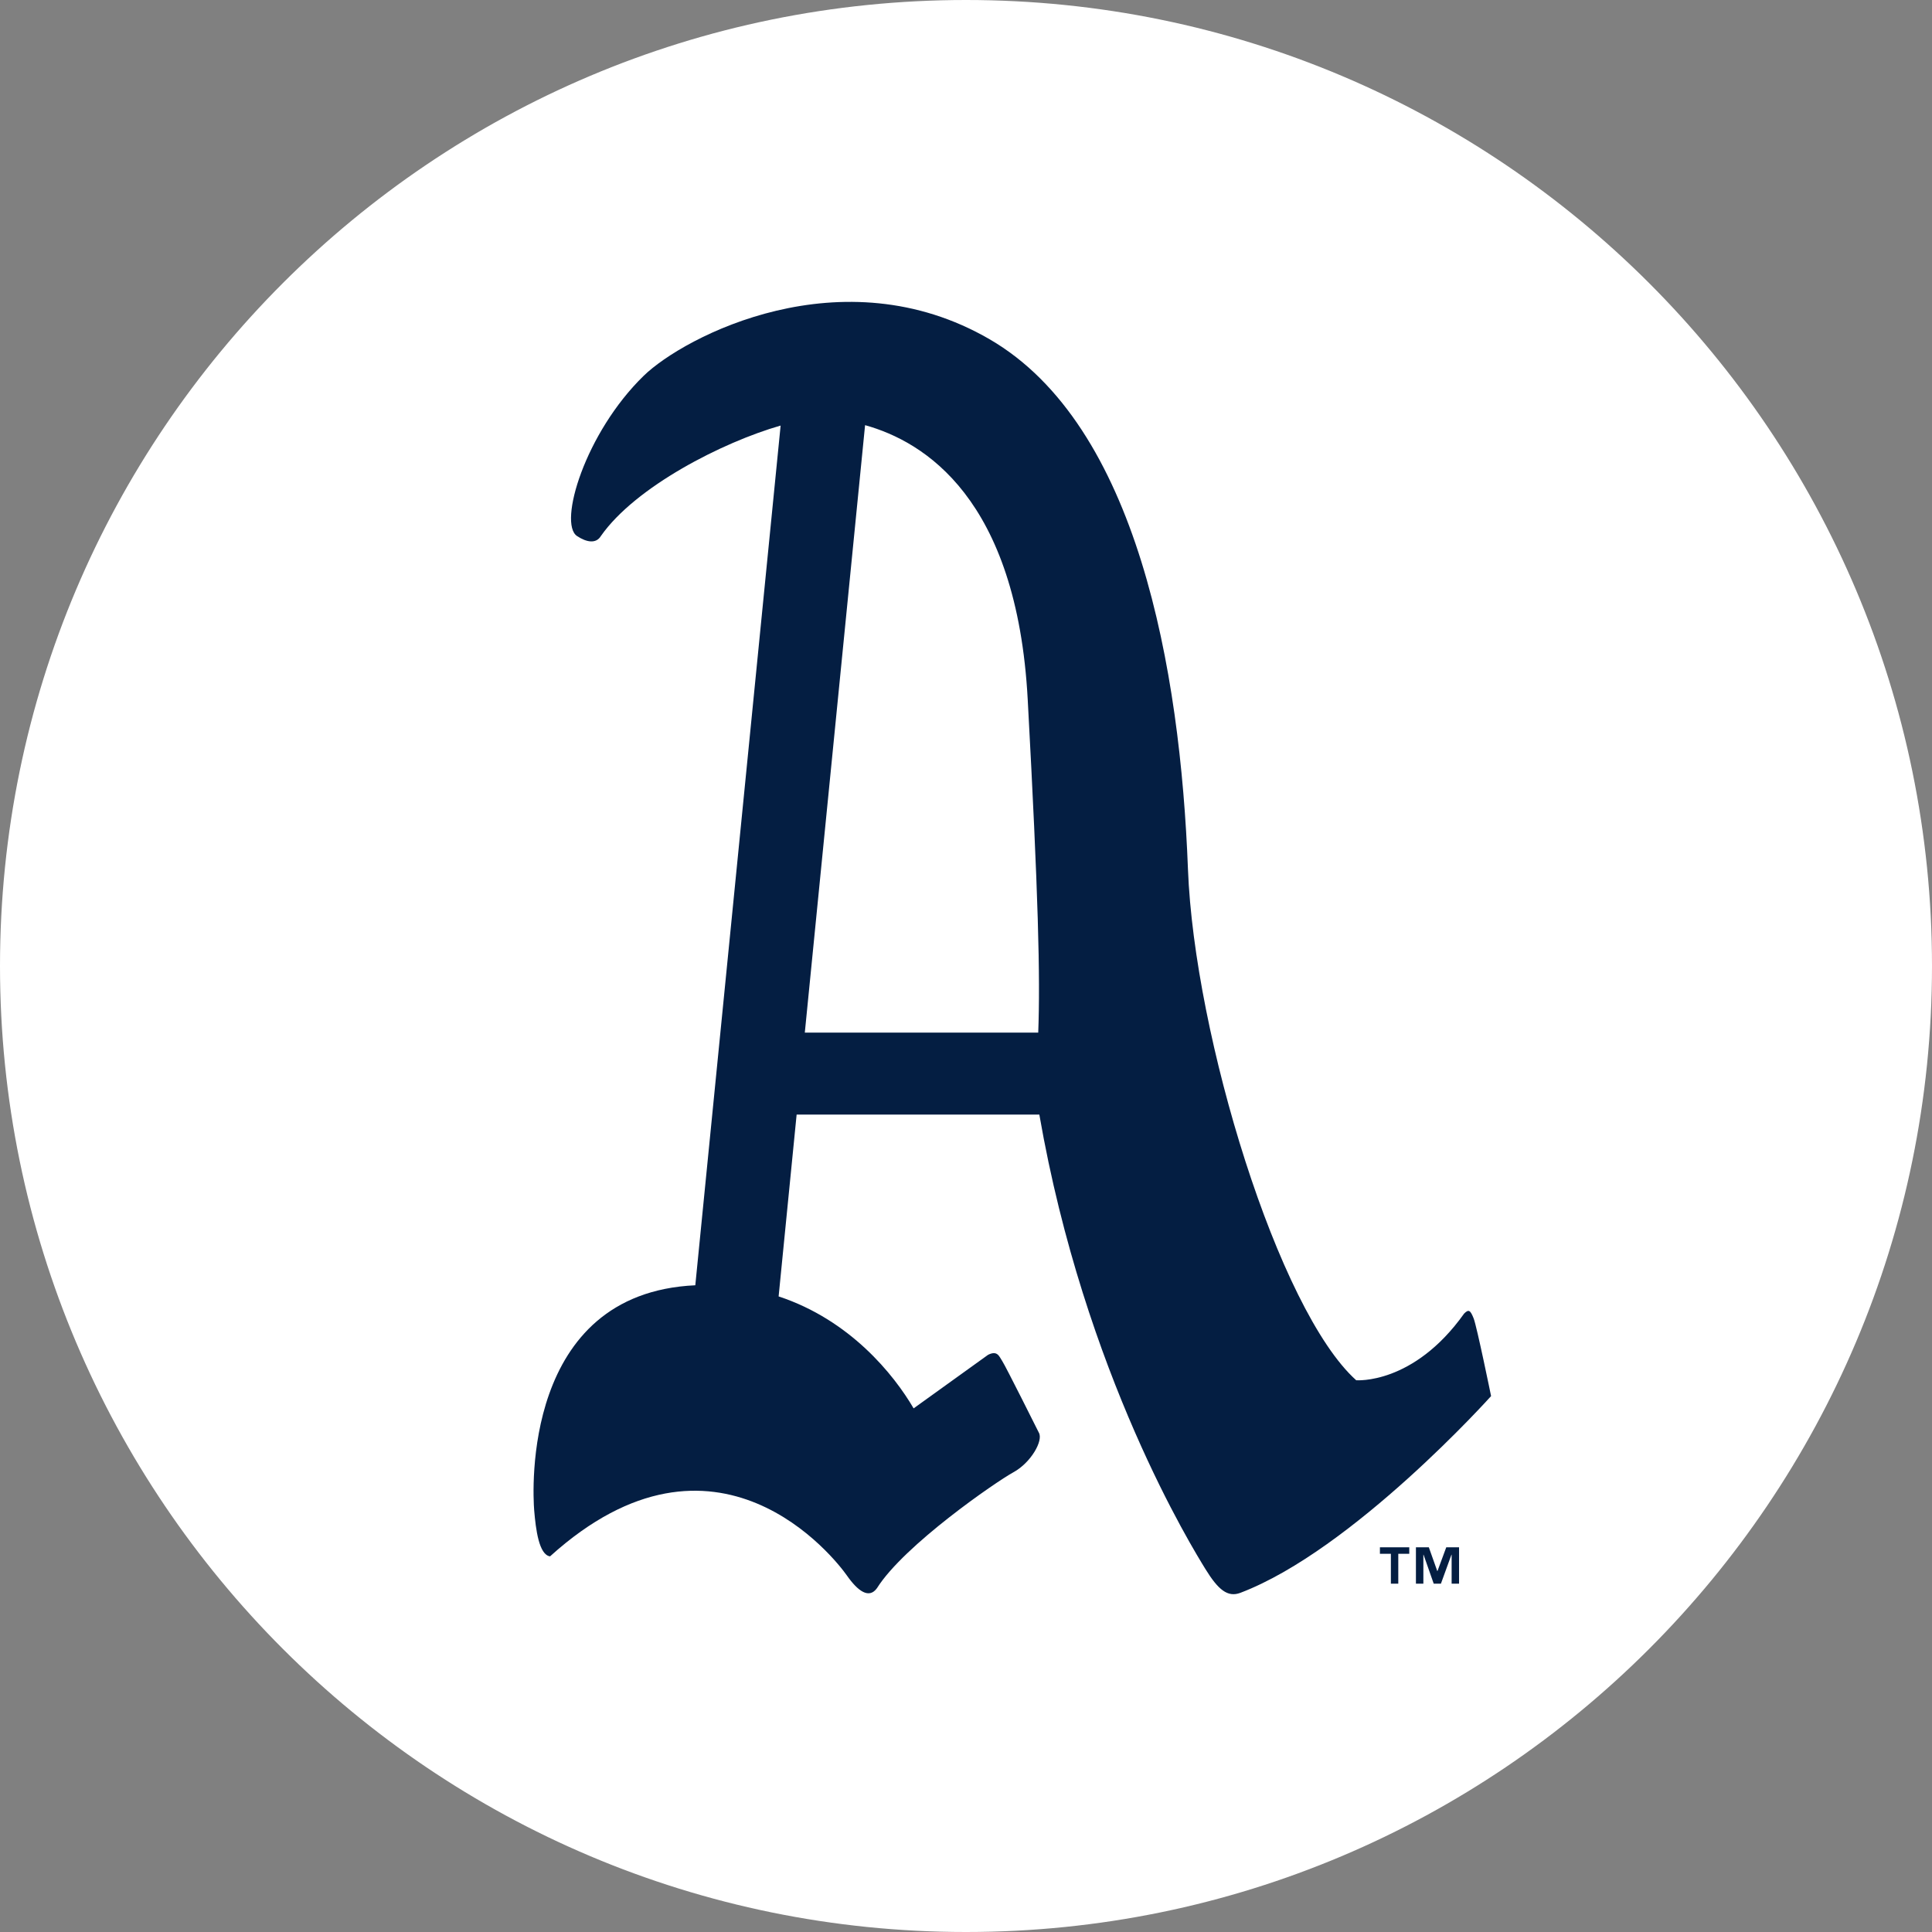
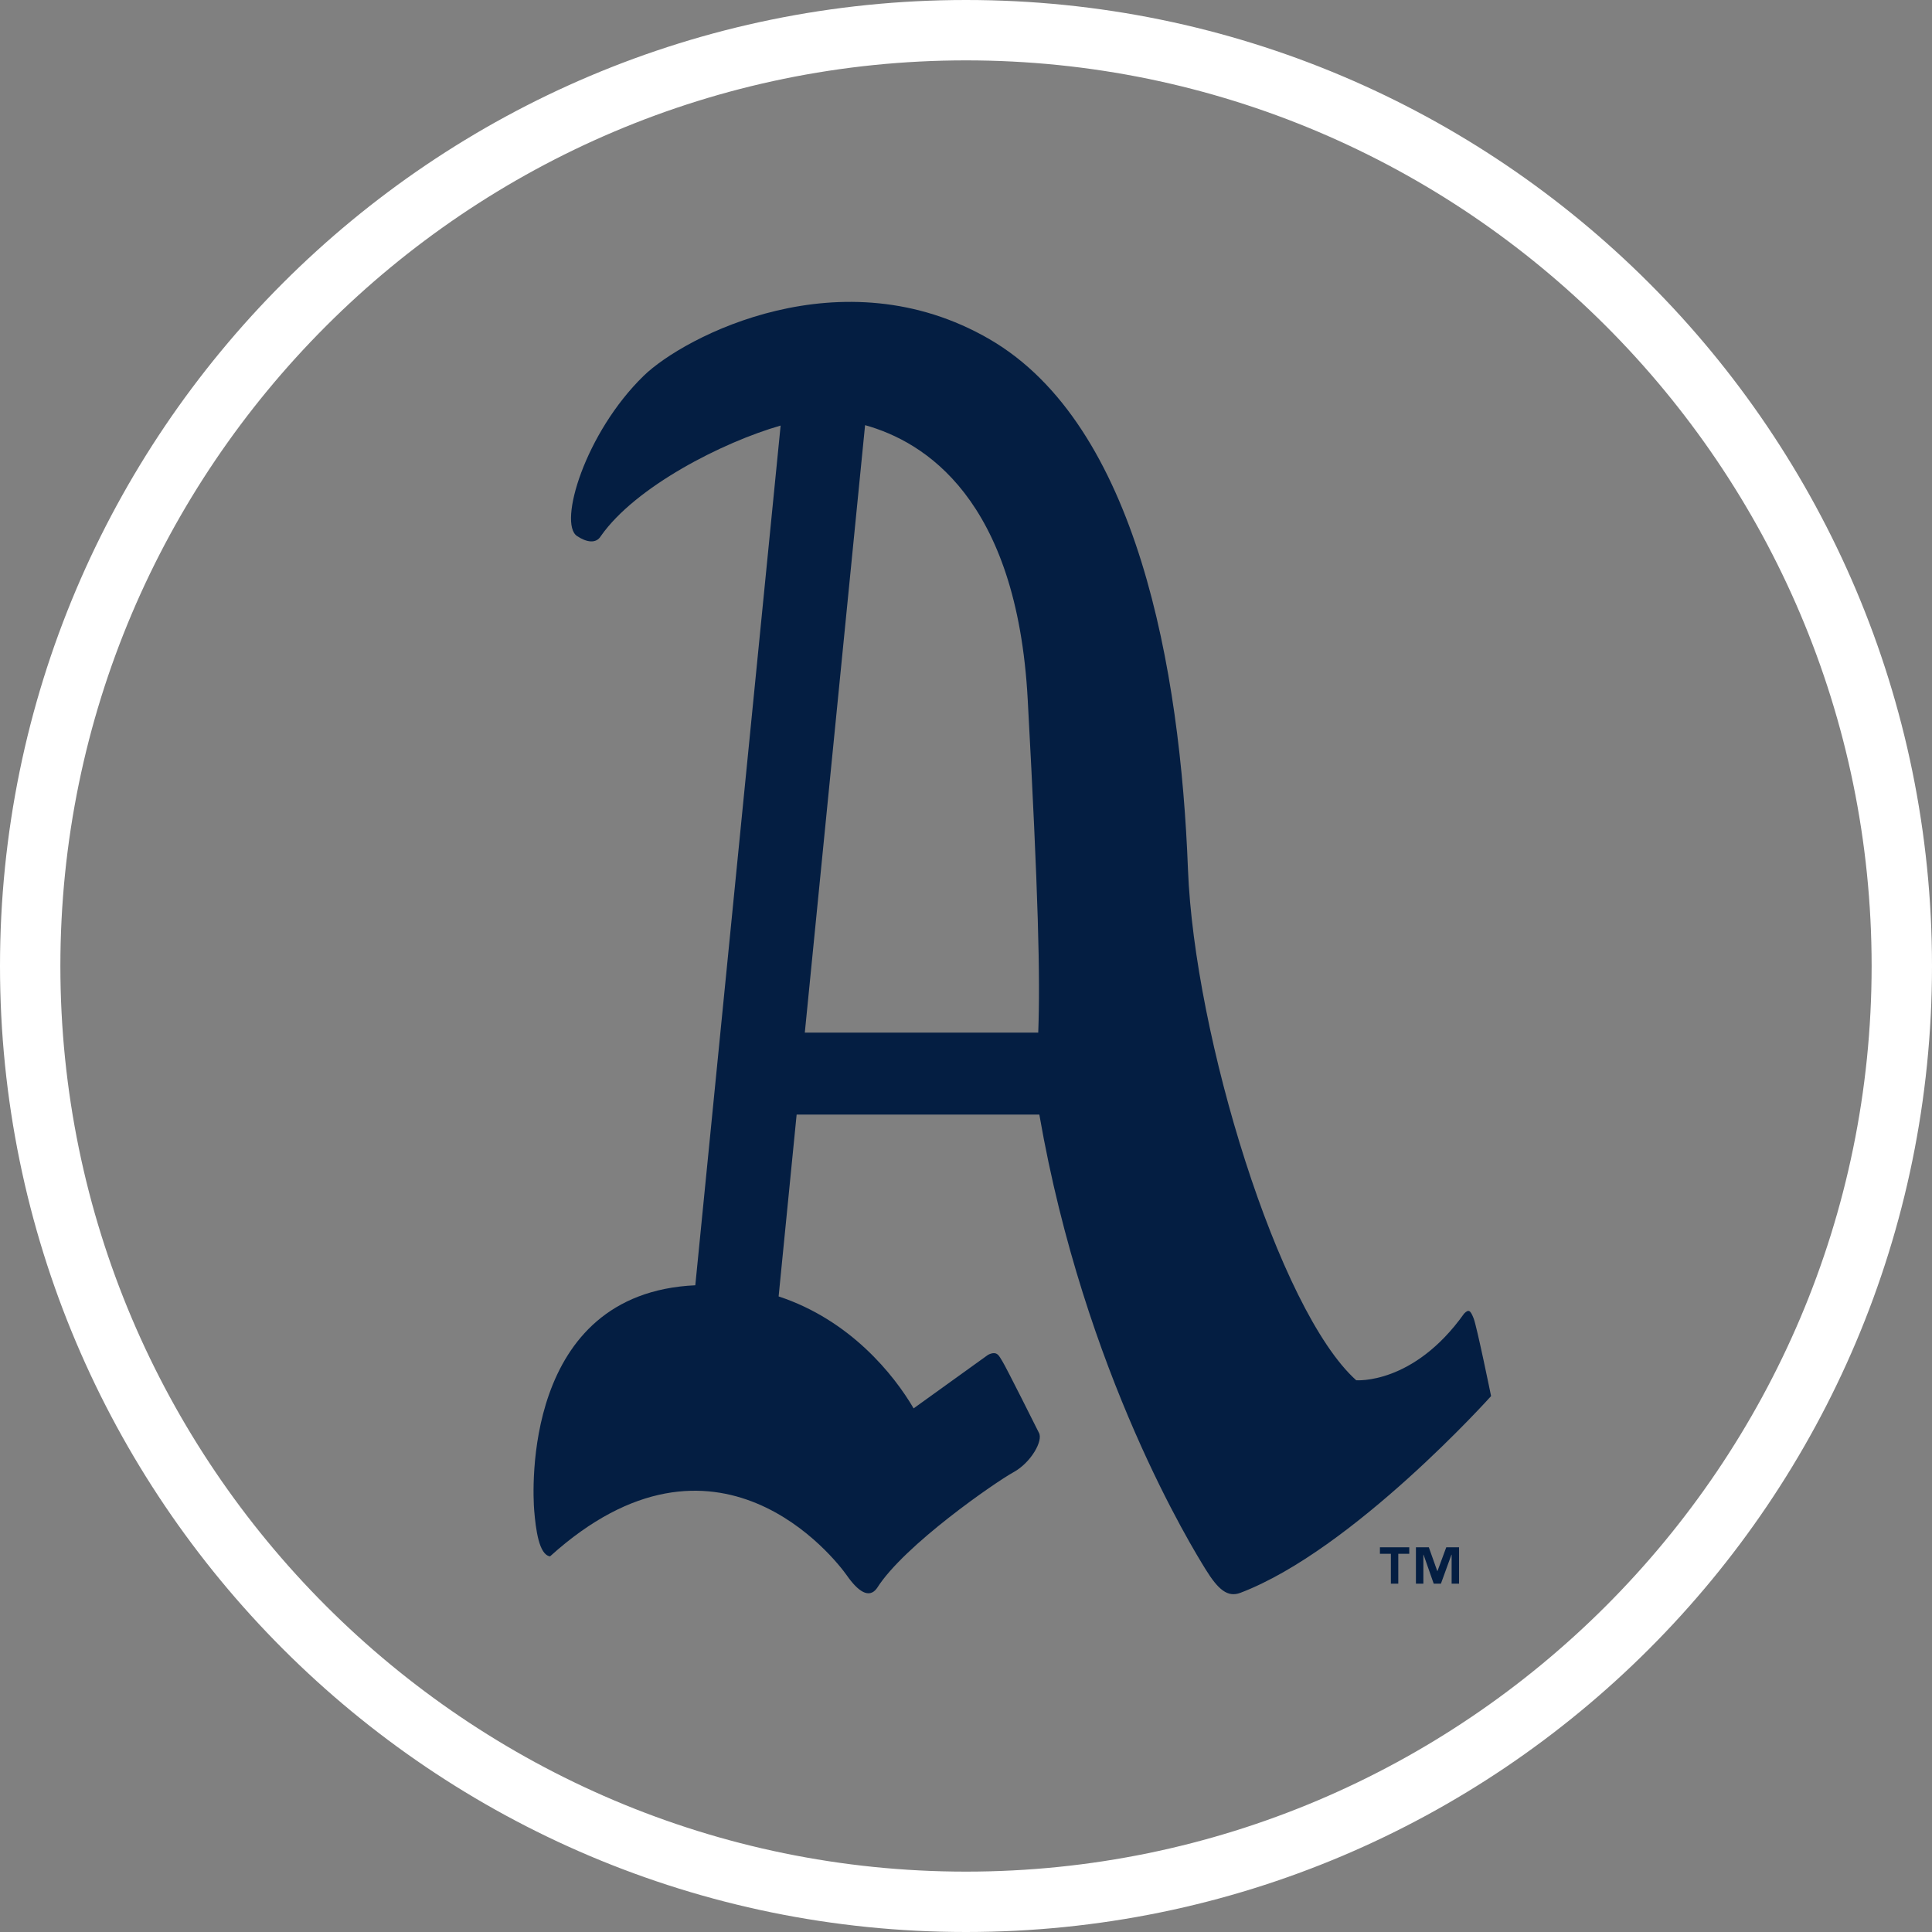
<svg xmlns="http://www.w3.org/2000/svg" xml:space="preserve" style="enable-background:new 0 0 160 160" viewBox="0 0 160 160">
  <rect x="0" y="0" width="160" height="160" fill="#808080" stroke="none" />
-   <path d="M80 157.5c-42.672 0-77.5-34.828-77.5-77.5S37.328 2.5 80 2.5s77.5 34.828 77.5 77.5-34.828 77.5-77.5 77.5z" style="fill:#fff" />
  <path d="M80 5c41.328 0 75 33.672 75 75s-33.672 75-75 75S5 121.328 5 80 38.672 5 80 5m0-5C35.828 0 0 35.828 0 80s35.828 80 80 80 80-35.828 80-80S124.172 0 80 0z" style="fill:#fff" />
  <path d="M122.04 109.18c-.265-.656-.397-.79-.79-.393-4.205 5.912-8.936 5.519-8.936 5.519-6.438-5.782-13.404-28.517-13.932-42.316-.631-16.56-4.201-36.794-16.423-43.892-12.222-7.098-25.317-.22-28.649 3.021-4.861 4.729-7.096 12.224-5.523 13.273.791.526 1.581.656 1.975 0 2.857-4.084 10.079-7.772 14.886-9.149l-7.066 71.198c-14.343.66-13.469 17.105-13.343 18.64.132 1.575.395 3.68 1.314 3.81 13.799-12.483 23.656.263 24.576 1.575.921 1.316 1.84 1.975 2.5 1.056 2.231-3.551 9.854-8.806 11.299-9.596 1.446-.789 2.496-2.628 2.103-3.284 0 0-2.759-5.523-3.023-5.915-.263-.393-.395-.919-1.182-.526l-6.164 4.434c-1.638-2.801-5.268-7.321-11.18-9.271l1.492-15.061h20.099c3.74 21.513 12.748 36.001 13.756 37.641 1.053 1.709 1.84 2.365 2.891 1.968 9.331-3.543 20.765-16.294 20.765-16.294s-1.182-5.782-1.445-6.438zM71.642 35.21c4.877 1.359 12.57 6.038 13.469 22.717.881 16.25 1.045 22.977.871 27.591H66.651l4.991-50.308zM116.709 128.678h-.909v2.476h-.613v-2.476h-.908v-.537h2.43v.537zm4.124 2.477h-.615v-2.401h-.016l-.872 2.401h-.595l-.842-2.401h-.016v2.401h-.616v-3.014h1.069l.699 1.968h.016l.728-1.968h1.06v3.014z" style="fill:#041e42" />
</svg>